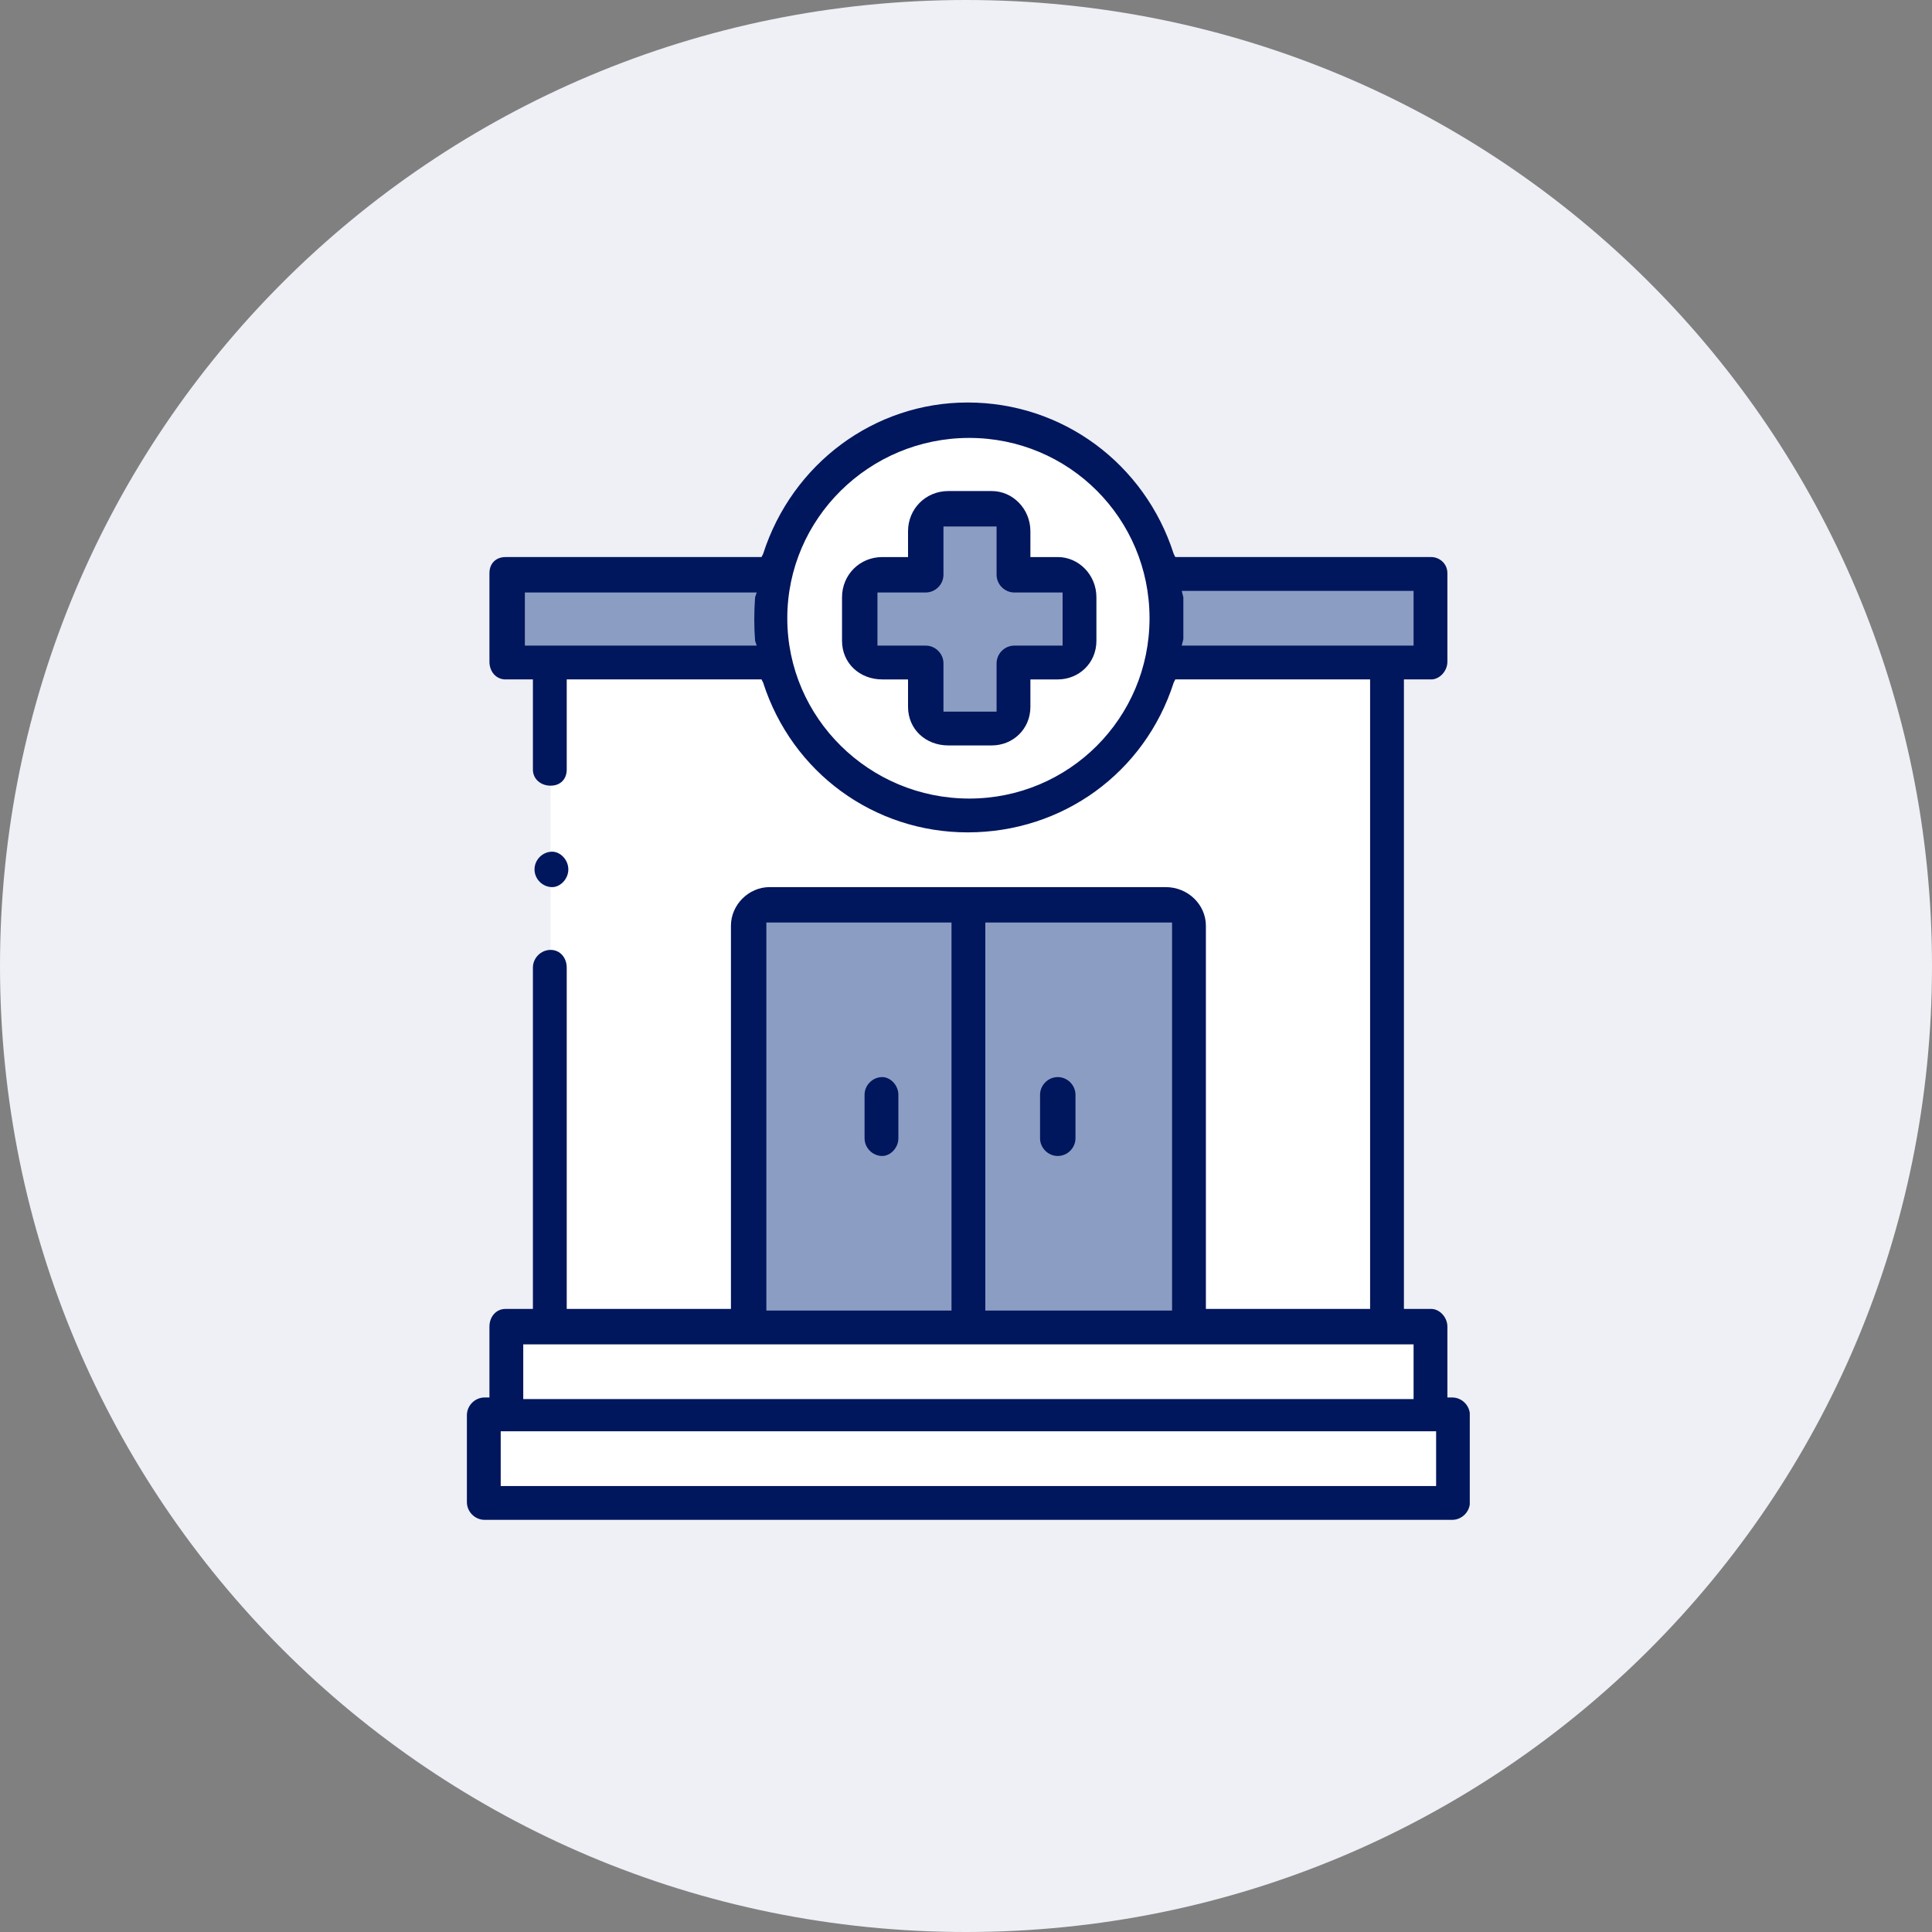
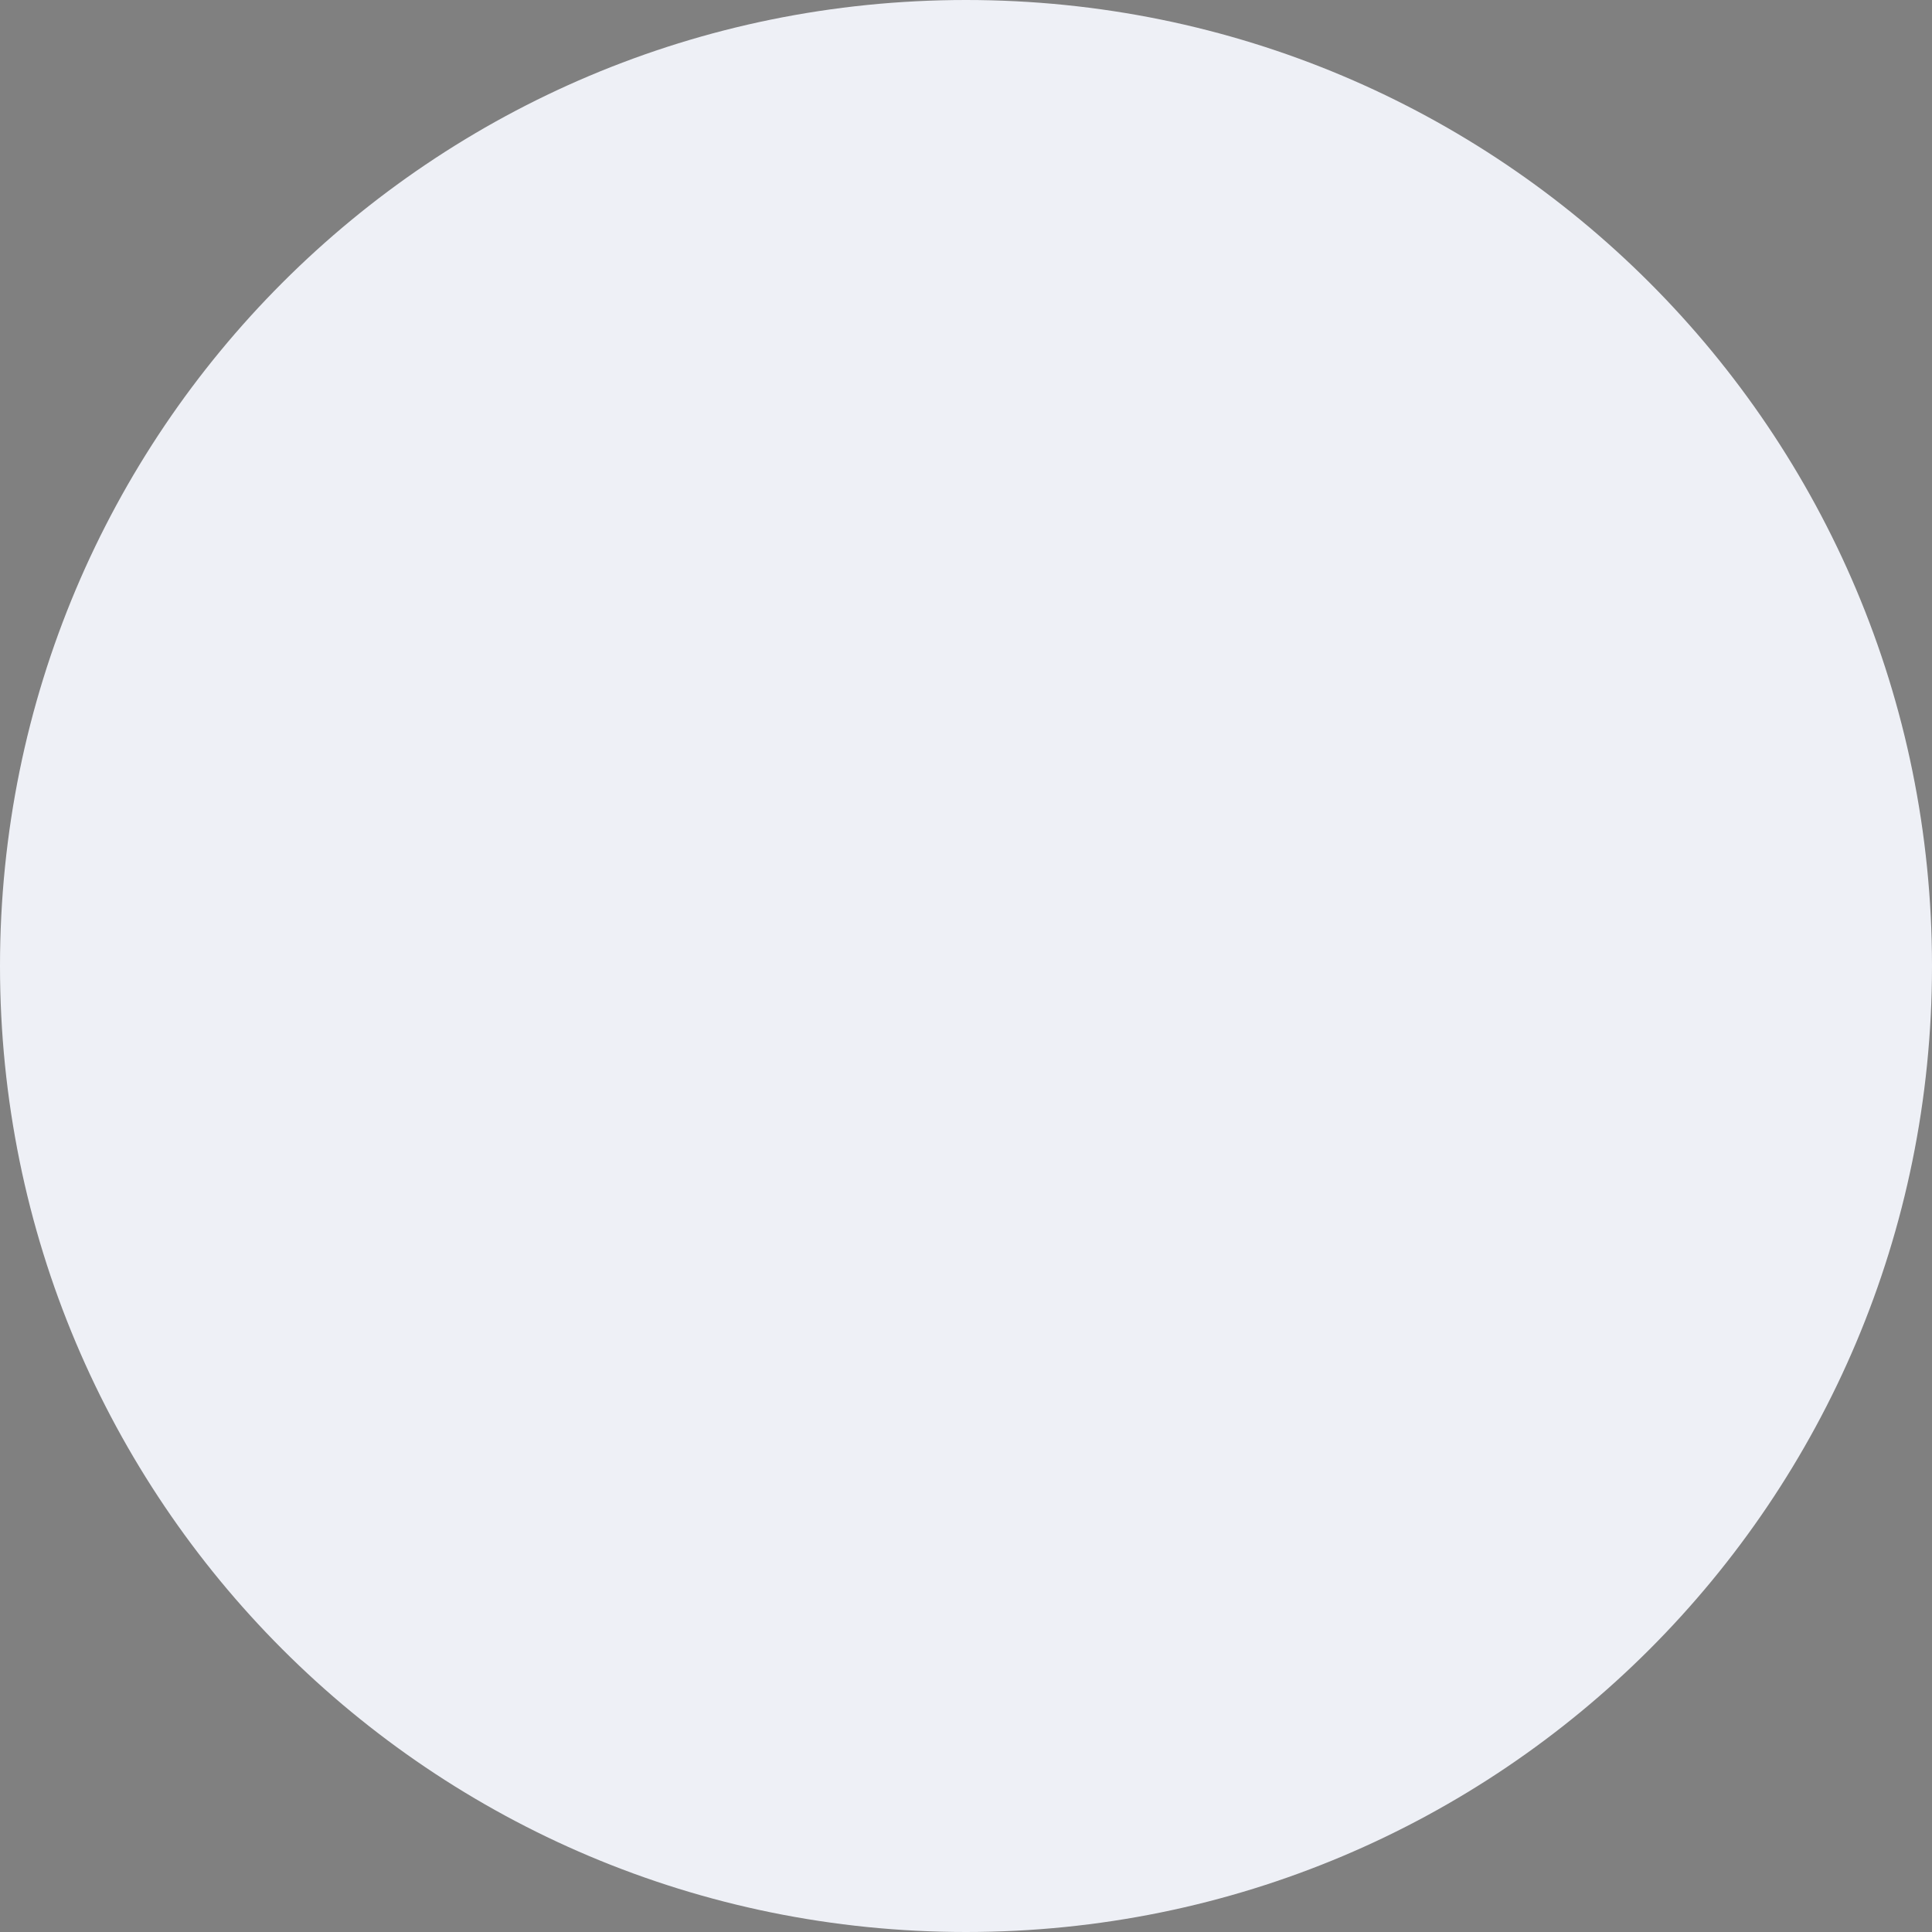
<svg xmlns="http://www.w3.org/2000/svg" viewBox="0 0 120 120" width="120" height="120">
  <rect x="0" y="0" width="120" height="120" fill="#808080" stroke="none" />
  <defs>
    <clipPath clipPathUnits="userSpaceOnUse" id="chi1">
-       <path d="m29 25h62.29v69.4h-62.29z" />
-     </clipPath>
+       </clipPath>
  </defs>
  <style>		.s0-hi { fill: #eef0f6 } 		.s1-hi { fill: #8b9dc3 } 		.s2-hi { fill: #ffffff } 		.s3-hi { fill: #00165d } 	</style>
  <path class="s0-hi" d="m60 120c-33.2 0-60-26.8-60-60 0-33.2 26.8-60 60-60 33.2 0 60 26.8 60 60 0 33.2-26.8 60-60 60z" />
  <g clip-path="url(#chi1)">
    <g>
      <path fill-rule="evenodd" class="s1-hi" d="m62.9 41.1h2.7c0.8 0 1.4-0.6 1.4-1.4v-2.7c0-0.7-0.6-1.4-1.4-1.4h-2.7v-2.7c0-0.7-0.6-1.4-1.4-1.4h-2.7c-0.8 0-1.4 0.7-1.4 1.4v2.7h-2.7c-0.8 0-1.4 0.7-1.4 1.4v2.7c0 0.8 0.6 1.4 1.4 1.4h2.7v2.7c0 0.8 0.6 1.4 1.4 1.4h2.7c0.8 0 1.4-0.6 1.4-1.4z" />
      <path fill-rule="evenodd" class="s2-hi" d="m72.5 38.4q-0.1 1.4-0.4 2.7c-1.2 5.5-6.1 9.6-12 9.6-5.8 0-10.7-4.1-12-9.6q-0.3-1.3-0.3-2.7 0-1.4 0.3-2.8c1.3-5.4 6.2-9.5 12-9.5 5.9 0 10.8 4.1 12 9.5q0.3 1.4 0.4 2.8zm-9.6-5.5c0-0.7-0.6-1.4-1.4-1.4h-2.7c-0.8 0-1.4 0.7-1.4 1.4v2.7h-2.7c-0.8 0-1.4 0.7-1.4 1.4v2.7c0 0.8 0.6 1.4 1.4 1.4h2.7v2.7c0 0.8 0.6 1.4 1.4 1.4h2.7c0.8 0 1.4-0.6 1.4-1.4v-2.7h2.7c0.8 0 1.4-0.6 1.4-1.4v-2.7c0-0.7-0.6-1.4-1.4-1.4h-2.7z" />
      <path fill-rule="evenodd" class="s1-hi" d="m47.8 38.4q0-1.4 0.3-2.8h-16.7v5.5h16.7q-0.3-1.3-0.3-2.7zm24.3-2.8q0.3 1.4 0.4 2.8-0.1 1.4-0.4 2.7h16.8v-5.5h-16.8z" />
      <path fill-rule="evenodd" class="s2-hi" d="m86.1 41.1h-14c-1.2 5.5-6.1 9.6-12 9.6-5.8 0-10.7-4.1-12-9.6h-13.9v41.3h12.3v-24.9c0-0.7 0.6-1.4 1.3-1.4h24.7c0.7 0 1.3 0.7 1.3 1.4v24.9h12.3z" />
-       <path fill-rule="evenodd" class="s1-hi" d="m73.8 82.4h-13.7v-26.3h12.4c0.7 0 1.3 0.7 1.3 1.4zm-26-26.2c-0.7 0-1.3 0.6-1.3 1.3v24.9h13.6v-26.2z" />
      <path fill-rule="evenodd" class="s2-hi" d="m73.8 82.4h-42.4v5.5h57.5v-5.5z" />
      <path fill-rule="evenodd" class="s2-hi" d="m88.9 87.9h-58.8v5.4h60.1v-5.4z" />
      <path fill-rule="evenodd" class="s3-hi" d="m30.1 94.4c-0.6 0-1.1-0.5-1.1-1.1v-5.4c0-0.6 0.5-1.1 1.1-1.1h0.3v-4.4c0-0.6 0.4-1.1 1-1.1h1.7v-21.2c0-0.6 0.5-1.1 1.1-1.1 0.6 0 1 0.5 1 1.1v21.2h10.2v-23.8c0-1.3 1.1-2.4 2.4-2.4h24.6c1.4 0 2.5 1.1 2.5 2.4v23.8h10.2v-39.1h-12.1l-0.1 0.2c-1.8 5.6-6.9 9.3-12.8 9.3-5.8 0-10.9-3.7-12.7-9.3l-0.1-0.2h-12.1v5.6c0 0.6-0.4 1-1 1-0.6 0-1.1-0.4-1.1-1v-5.6h-1.7c-0.6 0-1-0.5-1-1.1v-5.5c0-0.6 0.4-1 1-1h15.9l0.1-0.2c1.8-5.6 6.9-9.4 12.7-9.4 5.9 0 11 3.8 12.8 9.4l0.1 0.2h15.9c0.5 0 1 0.4 1 1v5.5c0 0.6-0.5 1.1-1 1.1h-1.7v39.1h1.7c0.5 0 1 0.5 1 1.1v4.4h0.3c0.6 0 1.1 0.5 1.1 1.1v5.4c0 0.6-0.5 1.1-1.1 1.1h-60.1zm1-2.1h58.1v-3.4h-58.1zm56.7-5.4v-3.4h-55.3v3.4zm-26.6-5.5h11.6v-24.1h-11.6zm-13.6 0h11.5v-24.1h-11.5zm12.6-54.2c-6.2 0-11.3 5-11.3 11.2 0 6.2 5.1 11.2 11.3 11.2 6.2 0 11.2-5 11.2-11.2 0-6.2-5-11.2-11.2-11.2zm13.3 9.9q0 0.6 0 1.3 0 0.7 0 1.3l-0.1 0.4h14.4v-3.4h-14.4zm-40.9 3h14.4l-0.1-0.3q-0.1-1.3 0-2.7l0.1-0.3h-14.4zm33.1 31.7c-0.6 0-1.1-0.5-1.1-1.1v-2.7c0-0.6 0.5-1.1 1.1-1.1 0.6 0 1.1 0.5 1.1 1.1v2.7c0 0.6-0.5 1.1-1.1 1.1zm-10.9 0c-0.6 0-1.1-0.5-1.1-1.1v-2.7c0-0.6 0.5-1.1 1.1-1.1 0.5 0 1 0.5 1 1.1v2.7c0 0.6-0.5 1.1-1 1.1zm-20.5-16.7c-0.6 0-1.1-0.5-1.1-1.1 0-0.6 0.5-1.1 1.1-1.1 0.5 0 1 0.5 1 1.1 0 0.6-0.5 1.1-1 1.1zm24.6-8.8c-1.4 0-2.5-1-2.5-2.4v-1.7h-1.6c-1.4 0-2.5-1-2.5-2.4v-2.7c0-1.4 1.1-2.5 2.5-2.5h1.6v-1.6c0-1.4 1.1-2.5 2.5-2.5h2.7c1.3 0 2.4 1.1 2.4 2.5v1.6h1.7c1.3 0 2.4 1.1 2.4 2.5v2.7c0 1.4-1.1 2.4-2.4 2.4h-1.7v1.7c0 1.4-1.1 2.4-2.4 2.4zm-4.4-6.2h3c0.6 0 1.1 0.5 1.1 1.1v3h3.3v-3c0-0.6 0.5-1.1 1.1-1.1h3v-3.3h-3c-0.6 0-1.1-0.5-1.1-1.1v-3h-3.3v3c0 0.6-0.5 1.1-1.1 1.1h-3z" />
    </g>
  </g>
</svg>